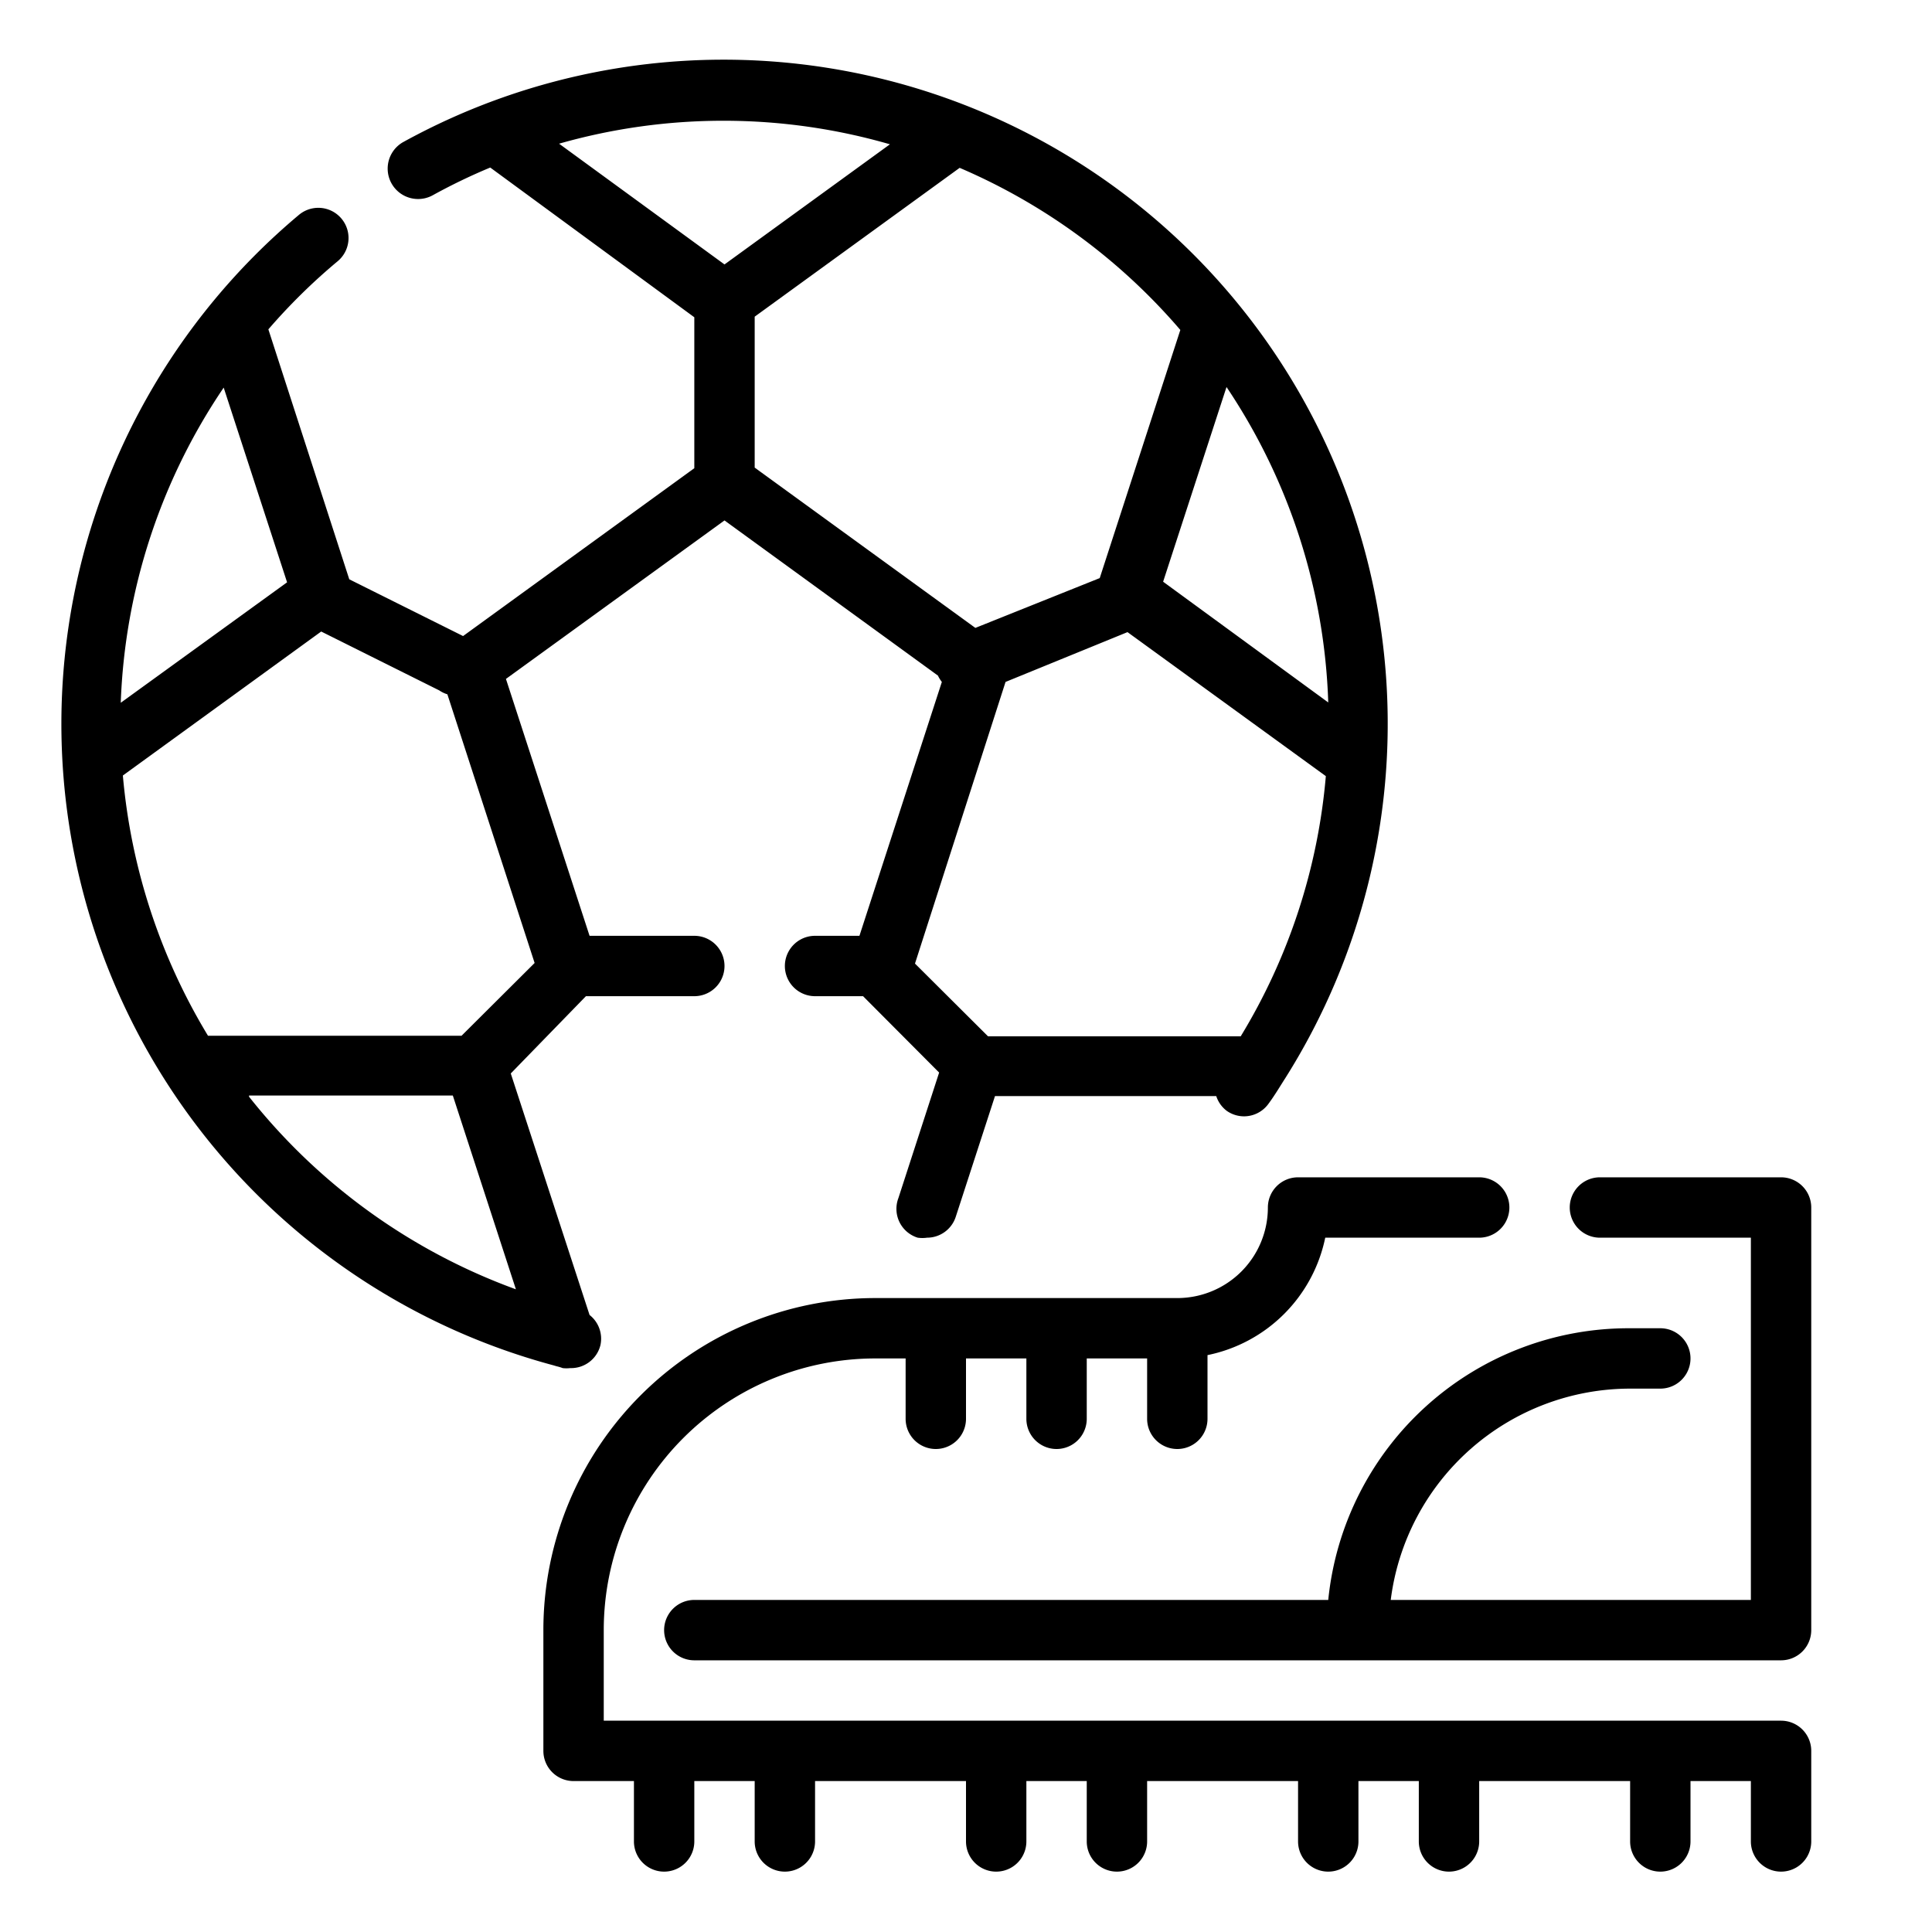
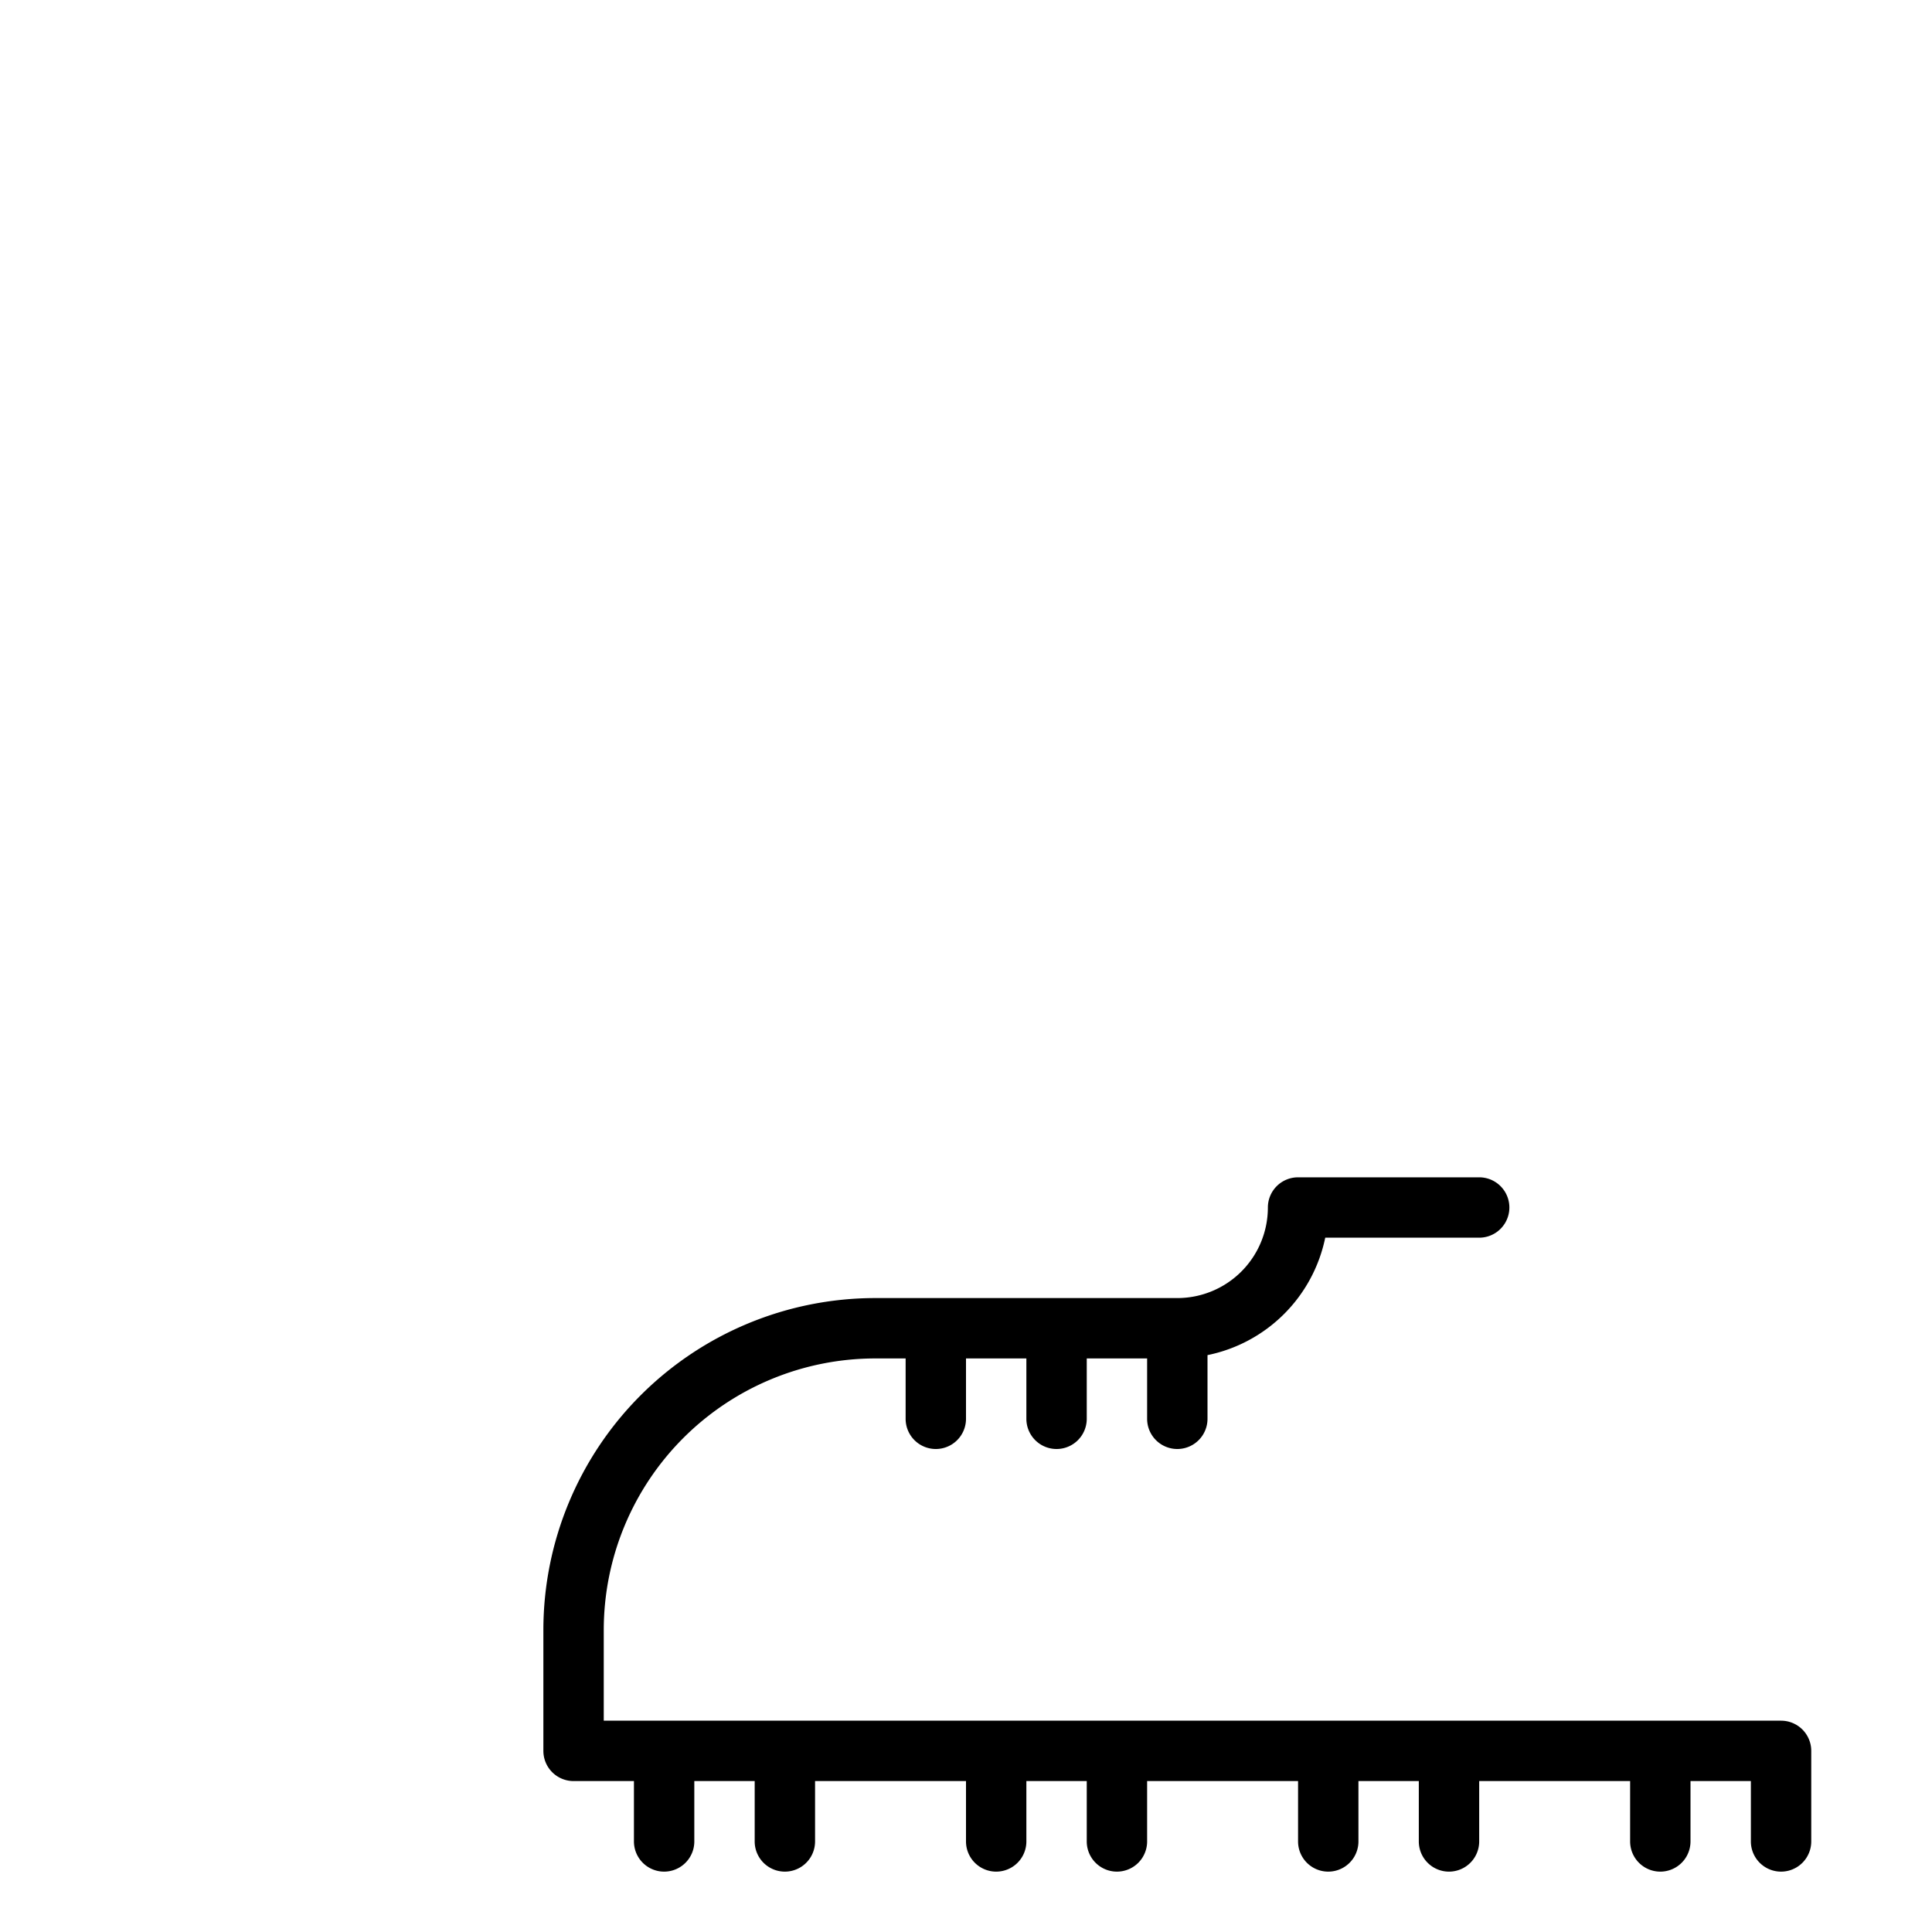
<svg xmlns="http://www.w3.org/2000/svg" height="512" viewBox="0 0 64 64" width="512">
-   <path d="m18.44 45.26a1.52 1.52 0 0 1 .2.06 1.07 1.07 0 0 0 .25 0 1 1 0 0 0 1-.76 1 1 0 0 0 -.36-1l-2.61-8 2.49-2.56h3.59a1 1 0 0 0 0-2h-3.47l-2.77-8.51 7.24-5.25 7.07 5.14a1.07 1.07 0 0 0 .13.21l-2.73 8.41h-1.47a1 1 0 0 0 0 2h1.59l2.52 2.53-1.35 4.16a1 1 0 0 0 .64 1.31 1.12 1.12 0 0 0 .31 0 1 1 0 0 0 .95-.69l1.3-4h7.33a1 1 0 0 0 .35.49 1 1 0 0 0 .57.18 1 1 0 0 0 .82-.43c.2-.27.37-.56.55-.84a22 22 0 0 0 -29.23-31 1 1 0 0 0 1 1.75 19.29 19.29 0 0 1 1.89-.91l6.76 4.96v5l-7.66 5.56-3.77-1.88-2.68-8.28a19.66 19.66 0 0 1 2.3-2.26 1 1 0 1 0 -1.29-1.53 22 22 0 0 0 8.44 38.11zm18.91-24.32 6.57 4.77a19.83 19.83 0 0 1 -2.82 8.62h-8.37s0 0 0 0l-2.42-2.41 3-9.33zm6.65 2.33-5.47-4 2.1-6.45a19.91 19.91 0 0 1 3.37 10.45zm-4.9-12.34-2.67 8.22-4.12 1.65-7.31-5.31v-5l6.79-4.93a20 20 0 0 1 7.31 5.37zm-15.1-6.93a19.83 19.83 0 0 1 5.48.78l-5.48 3.98-5.48-4a19.83 19.83 0 0 1 5.48-.76zm-9.18 19 2.89 8.9-2.42 2.41s0 0 0 0h-8.4a20 20 0 0 1 -2.82-8.62l6.57-4.77 3.91 1.95a1 1 0 0 0 .27.13zm-5.31-3.71-5.51 3.99a19.87 19.87 0 0 1 3.41-10.44zm-1.26 17h6.75l2.09 6.42a20 20 0 0 1 -8.84-6.38z" />
  <path d="m59 57h-39v-3a9 9 0 0 1 9-9h1v2a1 1 0 0 0 2 0v-2h2v2a1 1 0 0 0 2 0v-2h2v2a1 1 0 0 0 2 0v-2.11a5 5 0 0 0 3.9-3.89h5.1a1 1 0 0 0 0-2h-6a1 1 0 0 0 -1 1 3 3 0 0 1 -3 3h-10a11 11 0 0 0 -11 11v4a1 1 0 0 0 1 1h2v2a1 1 0 0 0 2 0v-2h2v2a1 1 0 0 0 2 0v-2h5v2a1 1 0 0 0 2 0v-2h2v2a1 1 0 0 0 2 0v-2h5v2a1 1 0 0 0 2 0v-2h2v2a1 1 0 0 0 2 0v-2h5v2a1 1 0 0 0 2 0v-2h2v2a1 1 0 0 0 2 0v-3a1 1 0 0 0 -1-1z" />
-   <path d="m59 39h-6a1 1 0 0 0 0 2h5v12h-11.93a8 8 0 0 1 7.93-7h1a1 1 0 0 0 0-2h-1a10 10 0 0 0 -10 9h-21a1 1 0 0 0 0 2h36a1 1 0 0 0 1-1v-14a1 1 0 0 0 -1-1z" />
</svg>